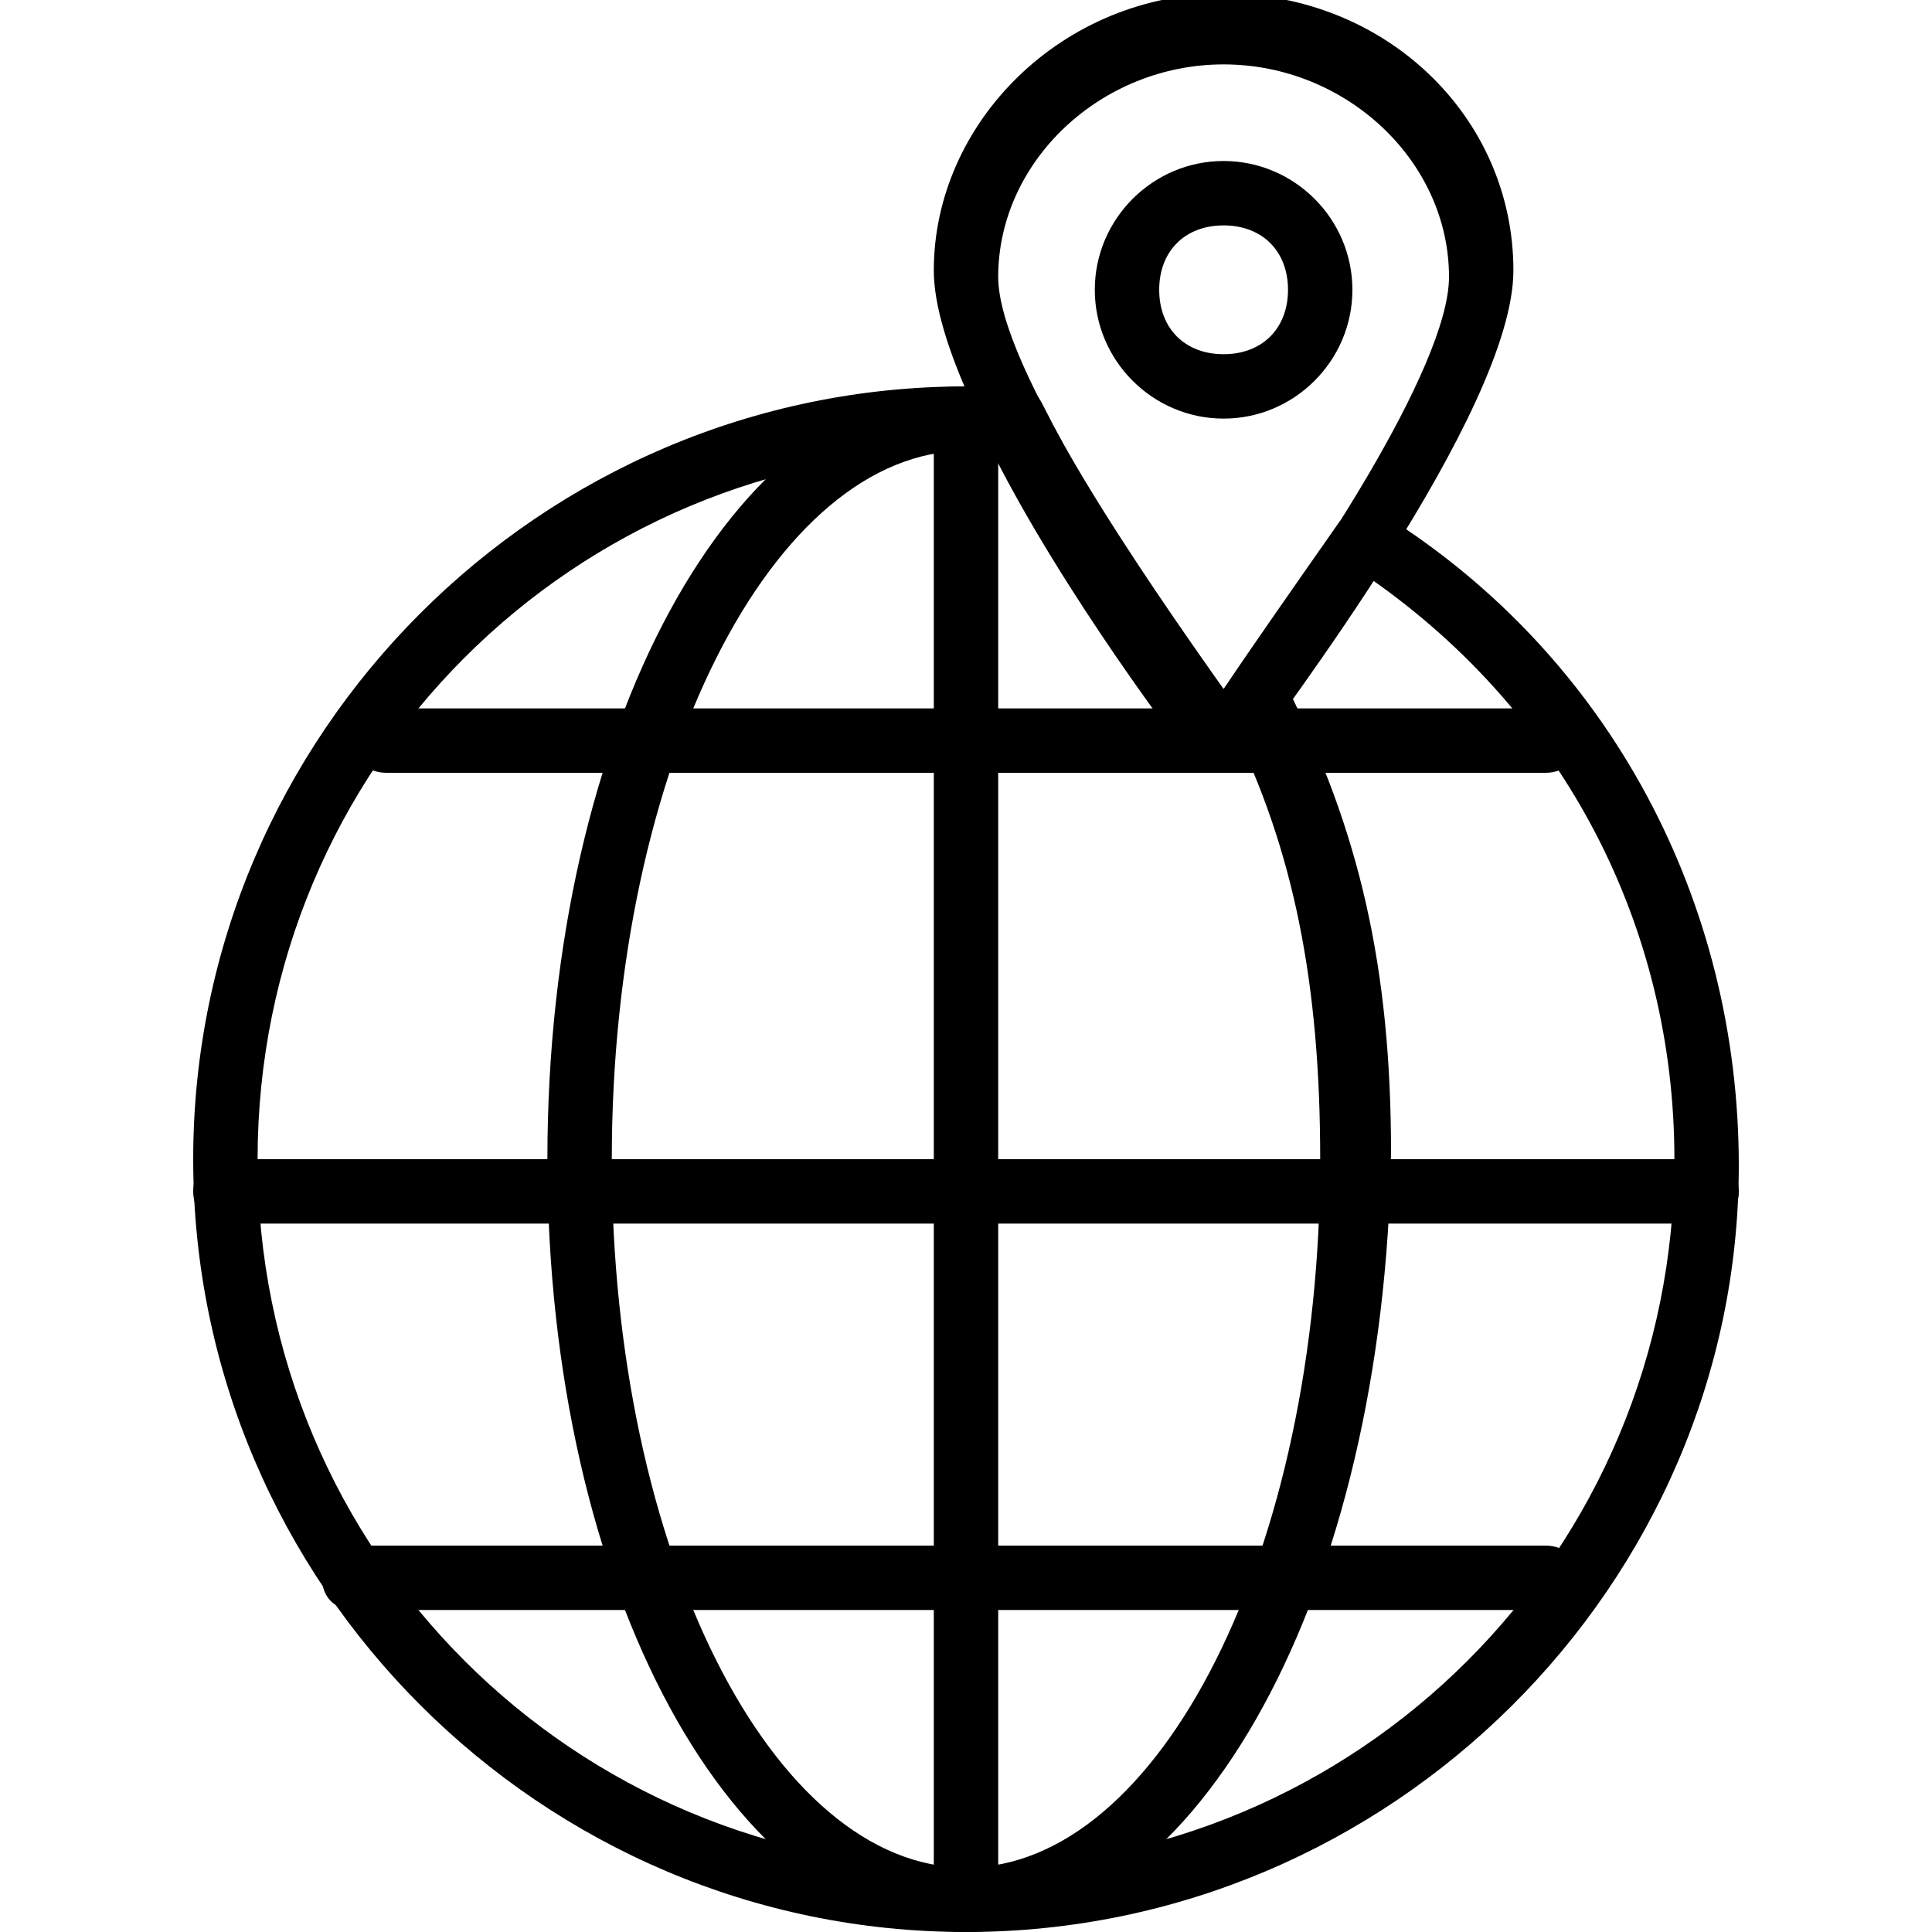
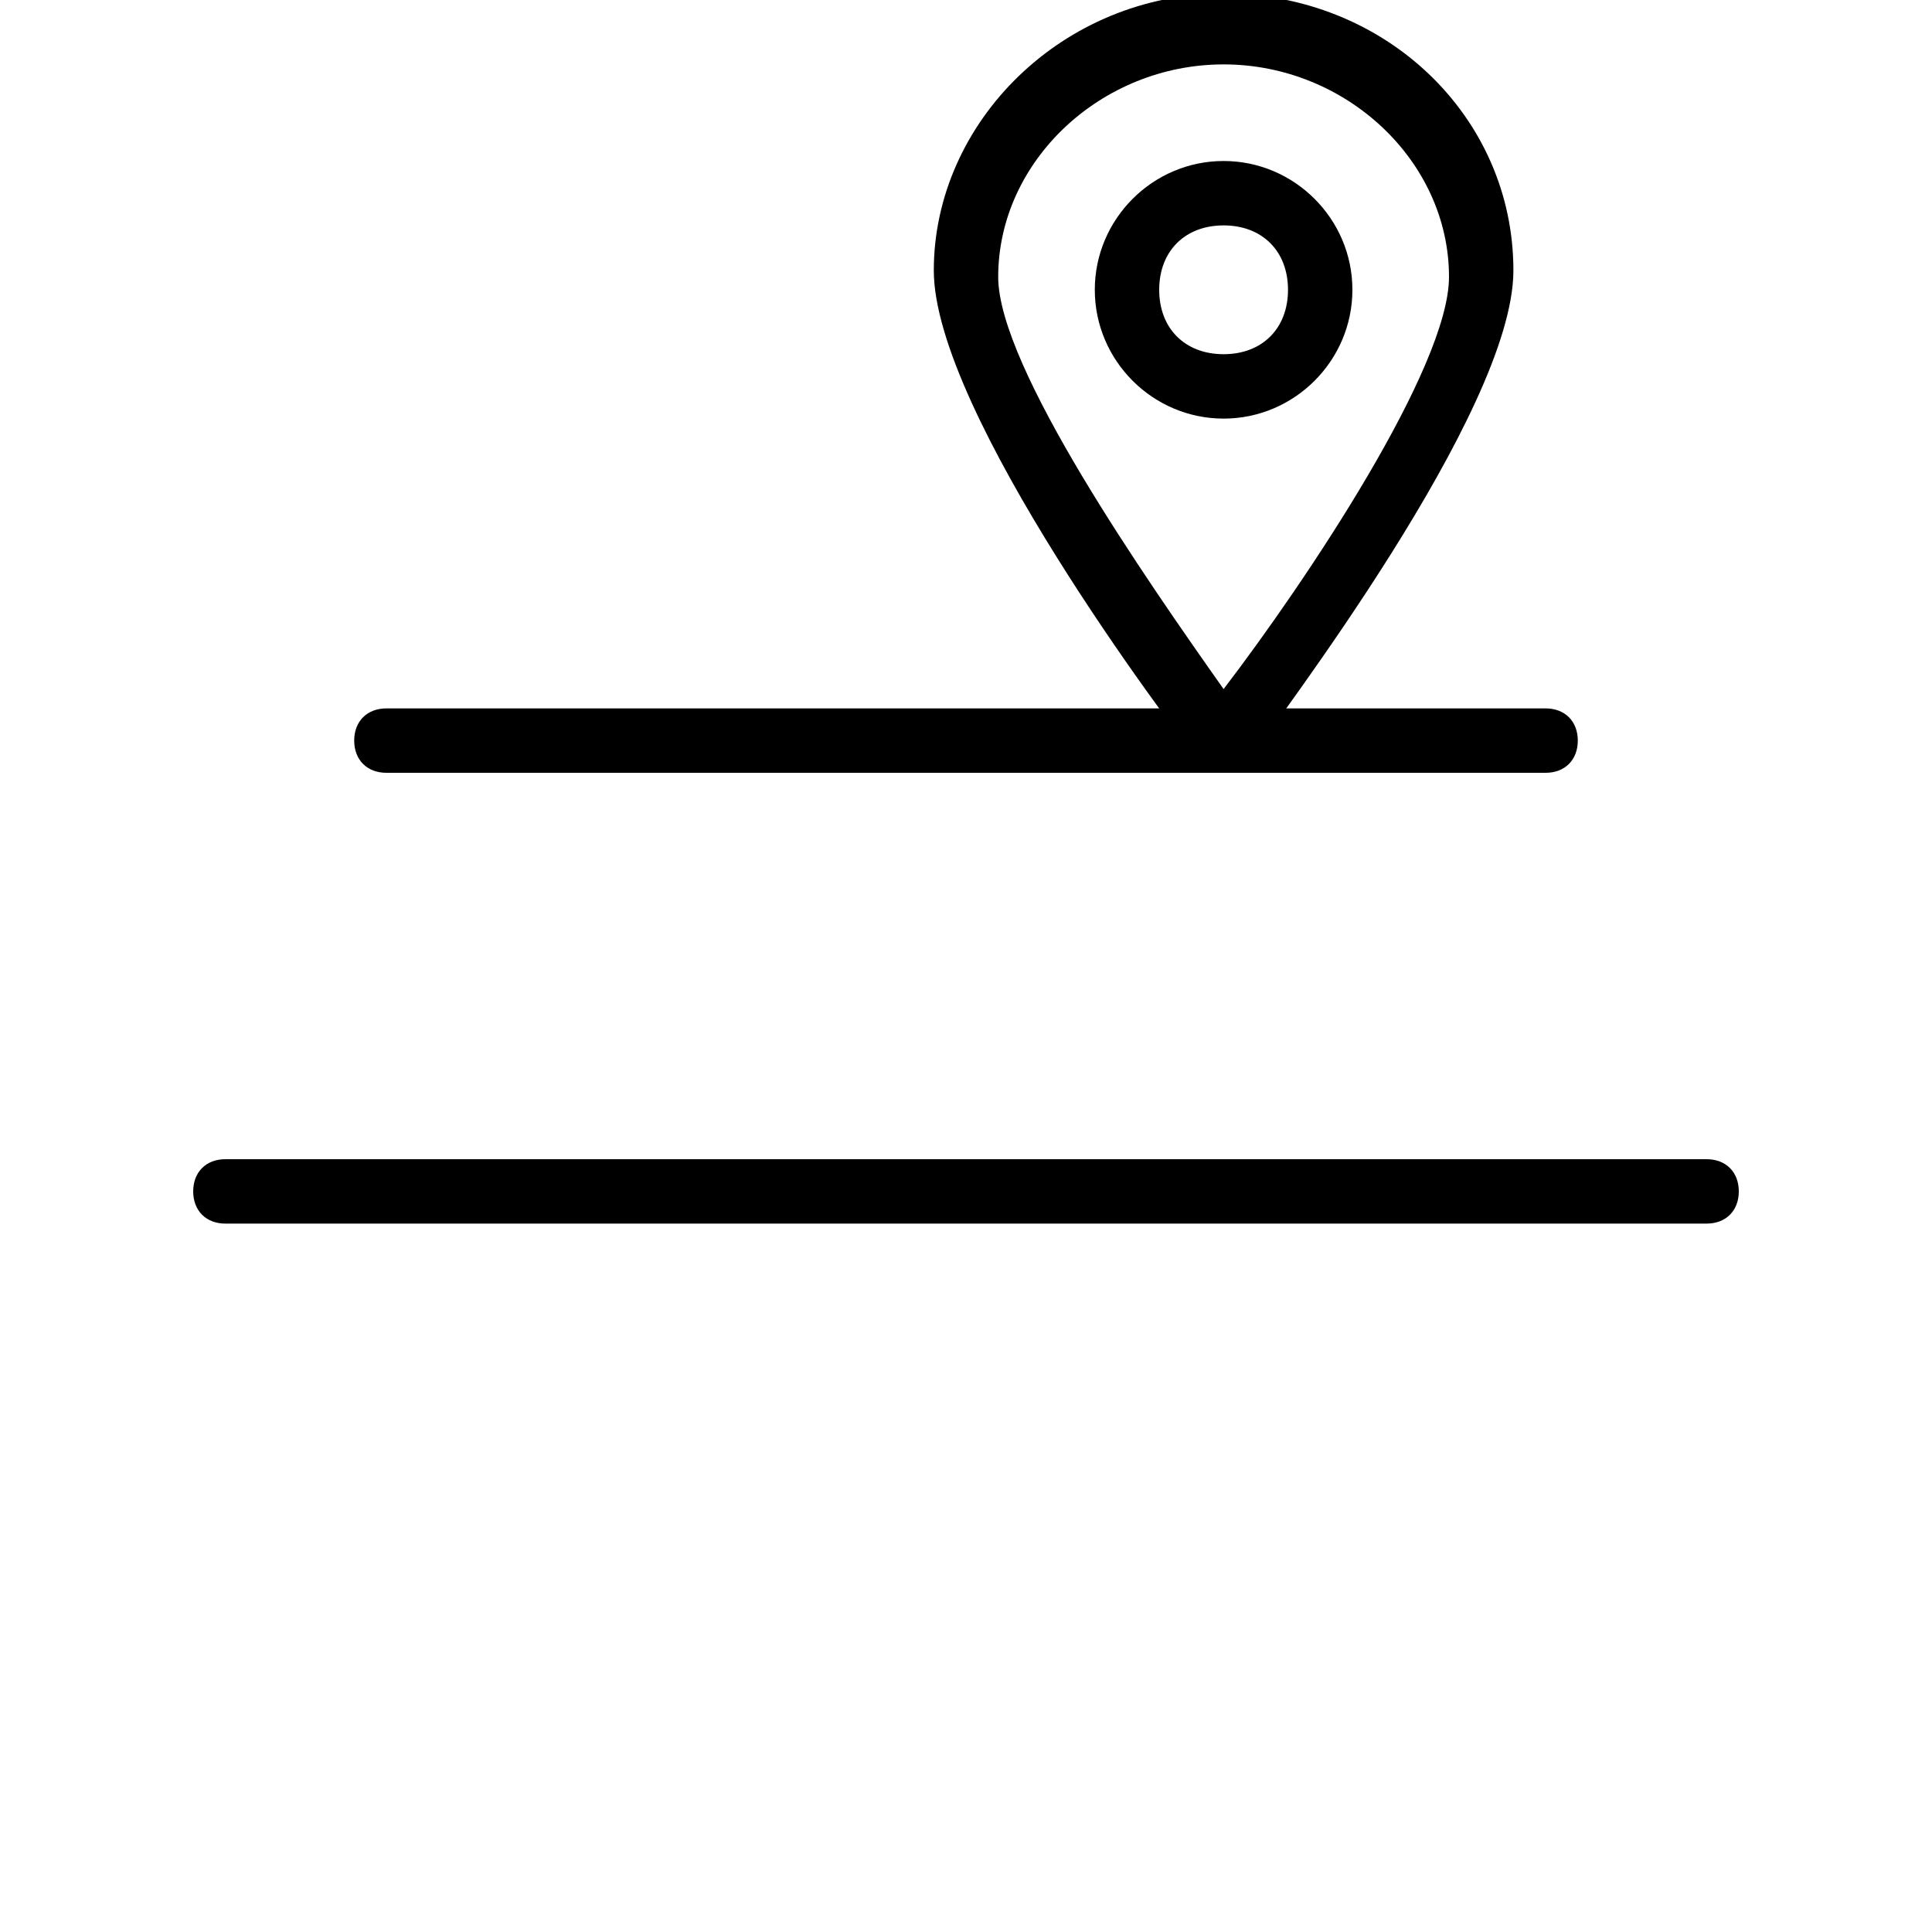
<svg xmlns="http://www.w3.org/2000/svg" version="1.1" id="Layer_1" x="0px" y="0px" viewBox="0 0 30 30" style="enable-background:new 0 0 30 30;" xml:space="preserve">
  <g>
    <g>
-       <path d="M15,30c-0.3,0-0.5-0.2-0.5-0.5v-23C14.5,6.2,14.7,6,15,6s0.5,0.2,0.5,0.5v23C15.5,29.8,15.3,30,15,30z" />
-     </g>
+       </g>
    <g>
      <path d="M24,12H6c-0.3,0-0.5-0.2-0.5-0.5S5.7,11,6,11h18c0.3,0,0.5,0.2,0.5,0.5S24.3,12,24,12z" />
    </g>
    <g>
      <path d="M26.5,19h-23C3.2,19,3,18.8,3,18.5S3.2,18,3.5,18h23c0.3,0,0.5,0.2,0.5,0.5S26.8,19,26.5,19z" />
    </g>
    <g>
-       <path d="M24,25H5.5C5.2,25,5,24.8,5,24.5S5.2,24,5.5,24H24c0.3,0,0.5,0.2,0.5,0.5S24.3,25,24,25z" />
-     </g>
+       </g>
    <g>
-       <path d="M15,30c-3.6,0-6.5-5.3-6.5-12S11.4,6,15,6c0.3,0,0.5,0.2,0.5,0.5S15.3,7,15,7c-3,0-5.5,4.9-5.5,11S12,29,15,29    s5.5-4.9,5.5-11c0-2.7-0.4-4.8-1.4-6.8c-0.1-0.2,0-0.5,0.2-0.7c0.2-0.1,0.5,0,0.7,0.2c1.1,2.2,1.6,4.3,1.6,7.2    C21.5,24.7,18.6,30,15,30z" />
-     </g>
+       </g>
    <g>
      <path d="M19,6.5c-1.1,0-2-0.9-2-2s0.9-2,2-2s2,0.9,2,2S20.1,6.5,19,6.5z M19,3.5c-0.6,0-1,0.4-1,1s0.4,1,1,1s1-0.4,1-1    S19.6,3.5,19,3.5z" />
    </g>
    <g>
-       <path d="M15,30C8.4,30,3,24.6,3,18S8.4,6,15,6c0.2,0,0.4,0,0.7,0l0.1,0c0.2,0,0.3,0.1,0.4,0.3c0.8,1.6,2.1,3.5,2.8,4.4    c0.4-0.6,1.1-1.6,1.8-2.6c0.1-0.1,0.2-0.2,0.3-0.2c0.1,0,0.3,0,0.4,0.1c3.5,2.2,5.5,6,5.5,10.1C27,24.6,21.6,30,15,30z M15,7    C8.9,7,4,11.9,4,18s4.9,11,11,11s11-4.9,11-11c0-3.6-1.7-6.9-4.7-9c-1,1.5-1.9,2.7-2,2.8c-0.2,0.2-0.6,0.2-0.8,0    c-0.1-0.1-2-2.6-3.1-4.8C15.3,7,15.2,7,15,7z" />
-     </g>
+       </g>
    <g>
      <path d="M19,12c-0.2,0-0.3-0.1-0.4-0.2c-0.4-0.5-4.1-5.4-4.1-7.6c0-2.3,2-4.3,4.5-4.3s4.5,1.9,4.5,4.3c0,2.2-3.7,7-4.1,7.6    C19.3,11.9,19.2,12,19,12z M19,1c-1.9,0-3.5,1.5-3.5,3.3c0,1.4,2.3,4.7,3.5,6.4c1.3-1.7,3.5-5,3.5-6.4C22.5,2.5,20.9,1,19,1z" />
    </g>
  </g>
</svg>